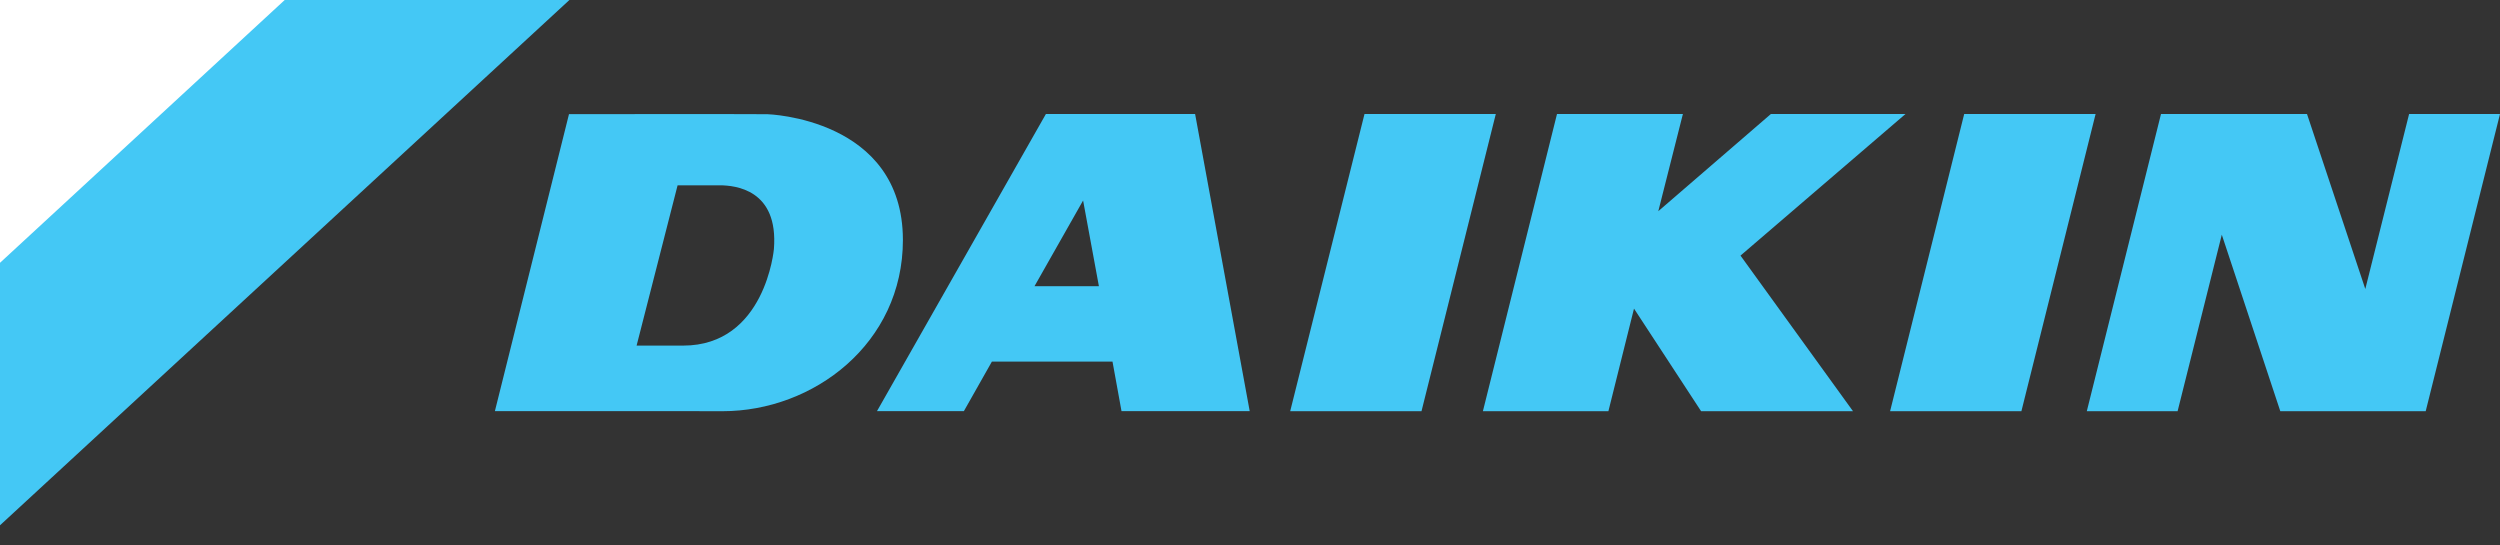
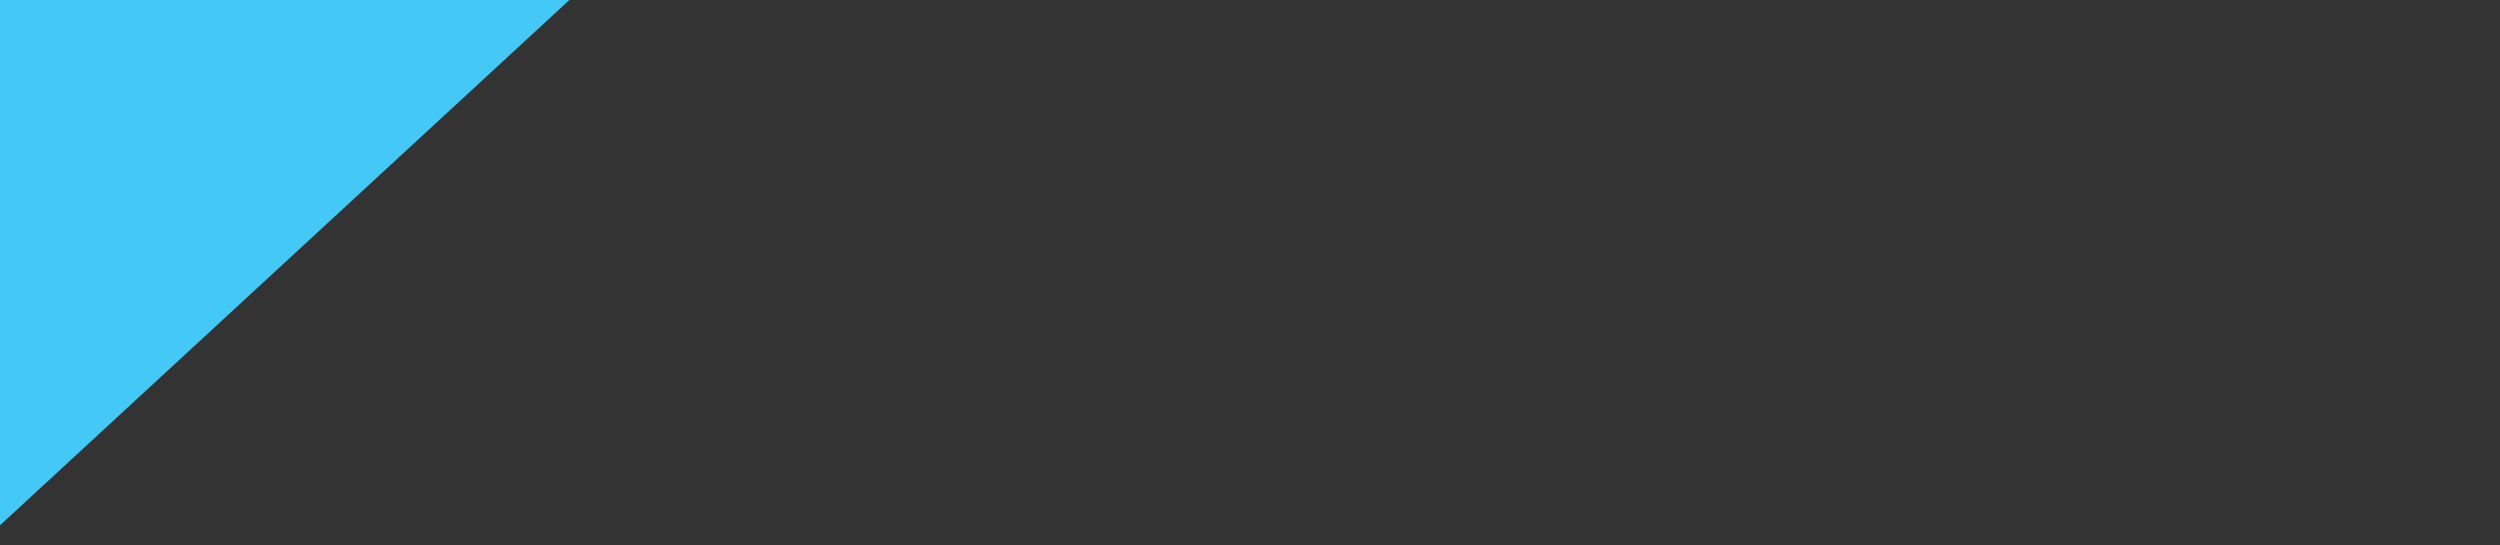
<svg xmlns="http://www.w3.org/2000/svg" version="1.1" id="Слой_1" x="0px" y="0px" viewBox="0 0 2500 545" style="enable-background:new 0 0 2500 545;" xml:space="preserve">
  <rect x="0" y="0" width="2500" height="545" fill="#333333" stroke="none" />
  <style type="text/css">
	.st0{fill:#44C8F5;}
	.st1{fill:#FFFFFF;}
</style>
  <path class="st0" d="M569.4,0H0v525.3L569.4,0z" />
-   <path class="st1" d="M284.7,0H0v262.8L284.7,0z" />
-   <path class="st0" d="M1364.5,114l-74.3,297.2h131.3l74.3-297.2H1364.5z M1045.9,114L877,411.1h86.9l28-49.5h120.6l9,49.5h128.2  L1195.1,114H1045.9z M1064.6,286.2h-30.1l48.6-85.7l15.8,85.7H1064.6z M1964.2,114l-74.1,297.2h131.3l74.2-297.2H1964.2z   M1905.5,114h-134.6l-112.6,97.2l24.6-97.2H1557l-74.1,297.2h125.5l25.6-102.6l67.1,102.6H1853l-112.5-155.6L1905.5,114z   M767.3,114.2l-34-0.1H569l-74.1,297H658l64.6,0.1c90.9,0,180.3-67.6,180.3-171.2C902.9,118,767.3,114.2,767.3,114.2 M773.9,249.1  c0,0-8.5,96.5-90.8,96.5h-46.5l41-160.3h42.2C735,185.4,778.7,189.3,773.9,249.1 M2409.1,114l-43.8,175L2307,114h-146l-74.2,297.2  h90.8l44.2-176.5l58.5,176.5h145.4L2500,114H2409.1z" />
</svg>